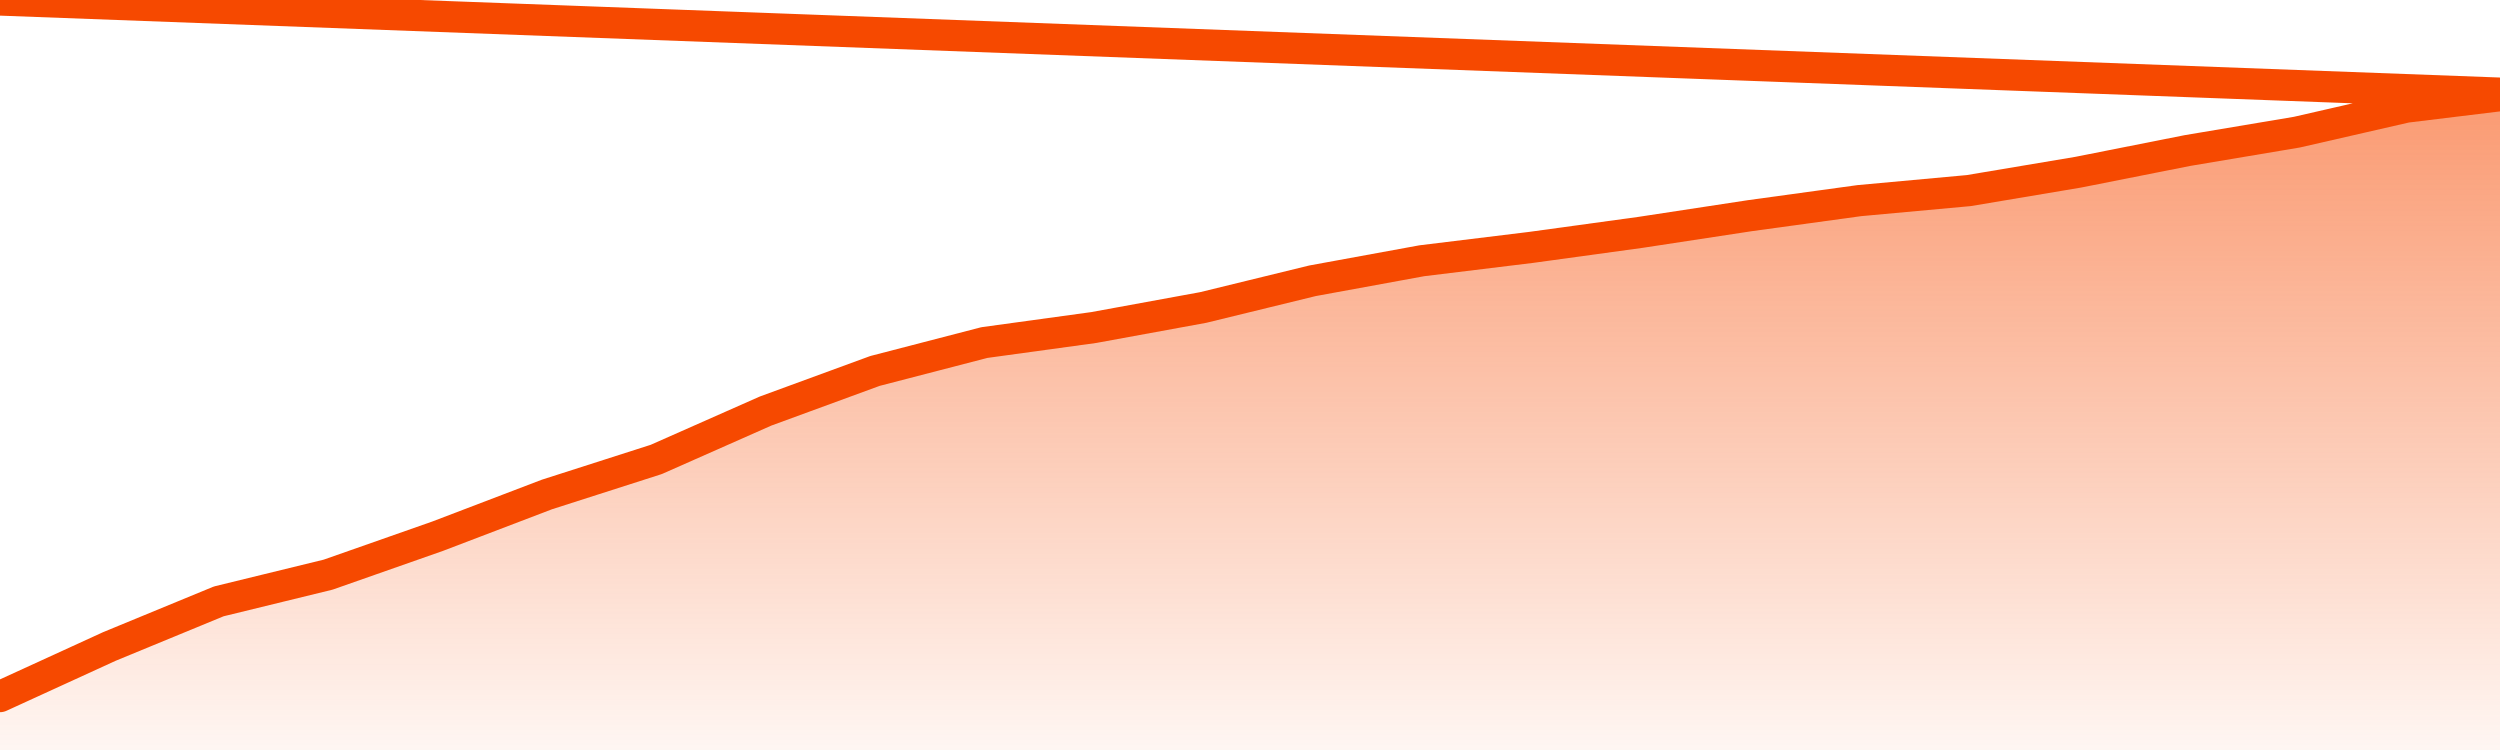
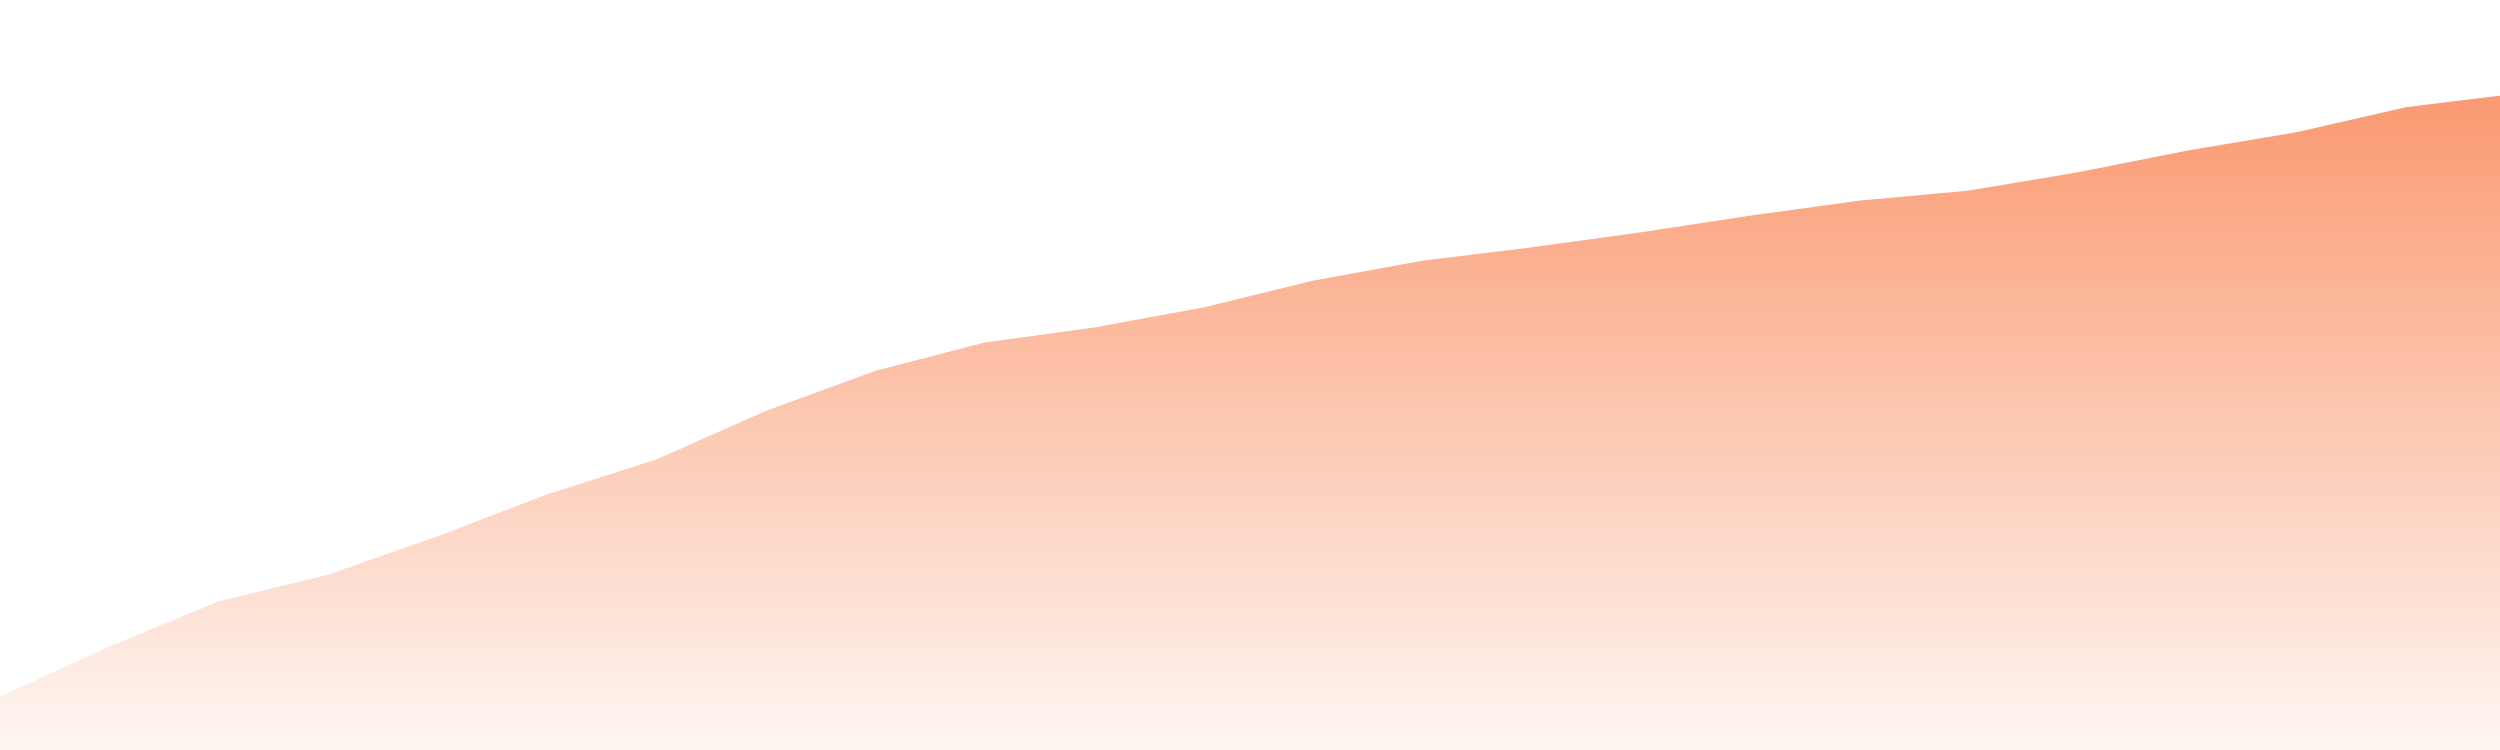
<svg xmlns="http://www.w3.org/2000/svg" version="1.1" width="80" height="24" viewBox="0 0 80 24">
  <defs>
    <linearGradient x1=".5" x2=".5" y2="1" id="gradient">
      <stop offset="0" stop-color="#F64900" />
      <stop offset="1" stop-color="#f64900" stop-opacity="0" />
    </linearGradient>
  </defs>
  <path fill="url(#gradient)" fill-opacity="0.56" stroke="none" d="M 0,26 0.0,22.29 3.5,20.687 7.0,19.244 10.5,18.389 14.0,17.16 17.5,15.824 21.0,14.702 24.5,13.153 28.0,11.87 31.5,10.962 35.0,10.481 38.5,9.84 42.0,8.985 45.5,8.344 49.0,7.916 52.5,7.435 56.0,6.901 59.5,6.42 63.0,6.099 66.5,5.511 70.0,4.817 73.5,4.229 77.0,3.427 80.5,3.0 82,26 Z" />
-   <path fill="none" stroke="#F64900" stroke-width="1" stroke-linejoin="round" stroke-linecap="round" d="M 0.0,22.29 3.5,20.687 7.0,19.244 10.5,18.389 14.0,17.16 17.5,15.824 21.0,14.702 24.5,13.153 28.0,11.87 31.5,10.962 35.0,10.481 38.5,9.84 42.0,8.985 45.5,8.344 49.0,7.916 52.5,7.435 56.0,6.901 59.5,6.42 63.0,6.099 66.5,5.511 70.0,4.817 73.5,4.229 77.0,3.427 80.5,3.0.join(' ') }" />
</svg>